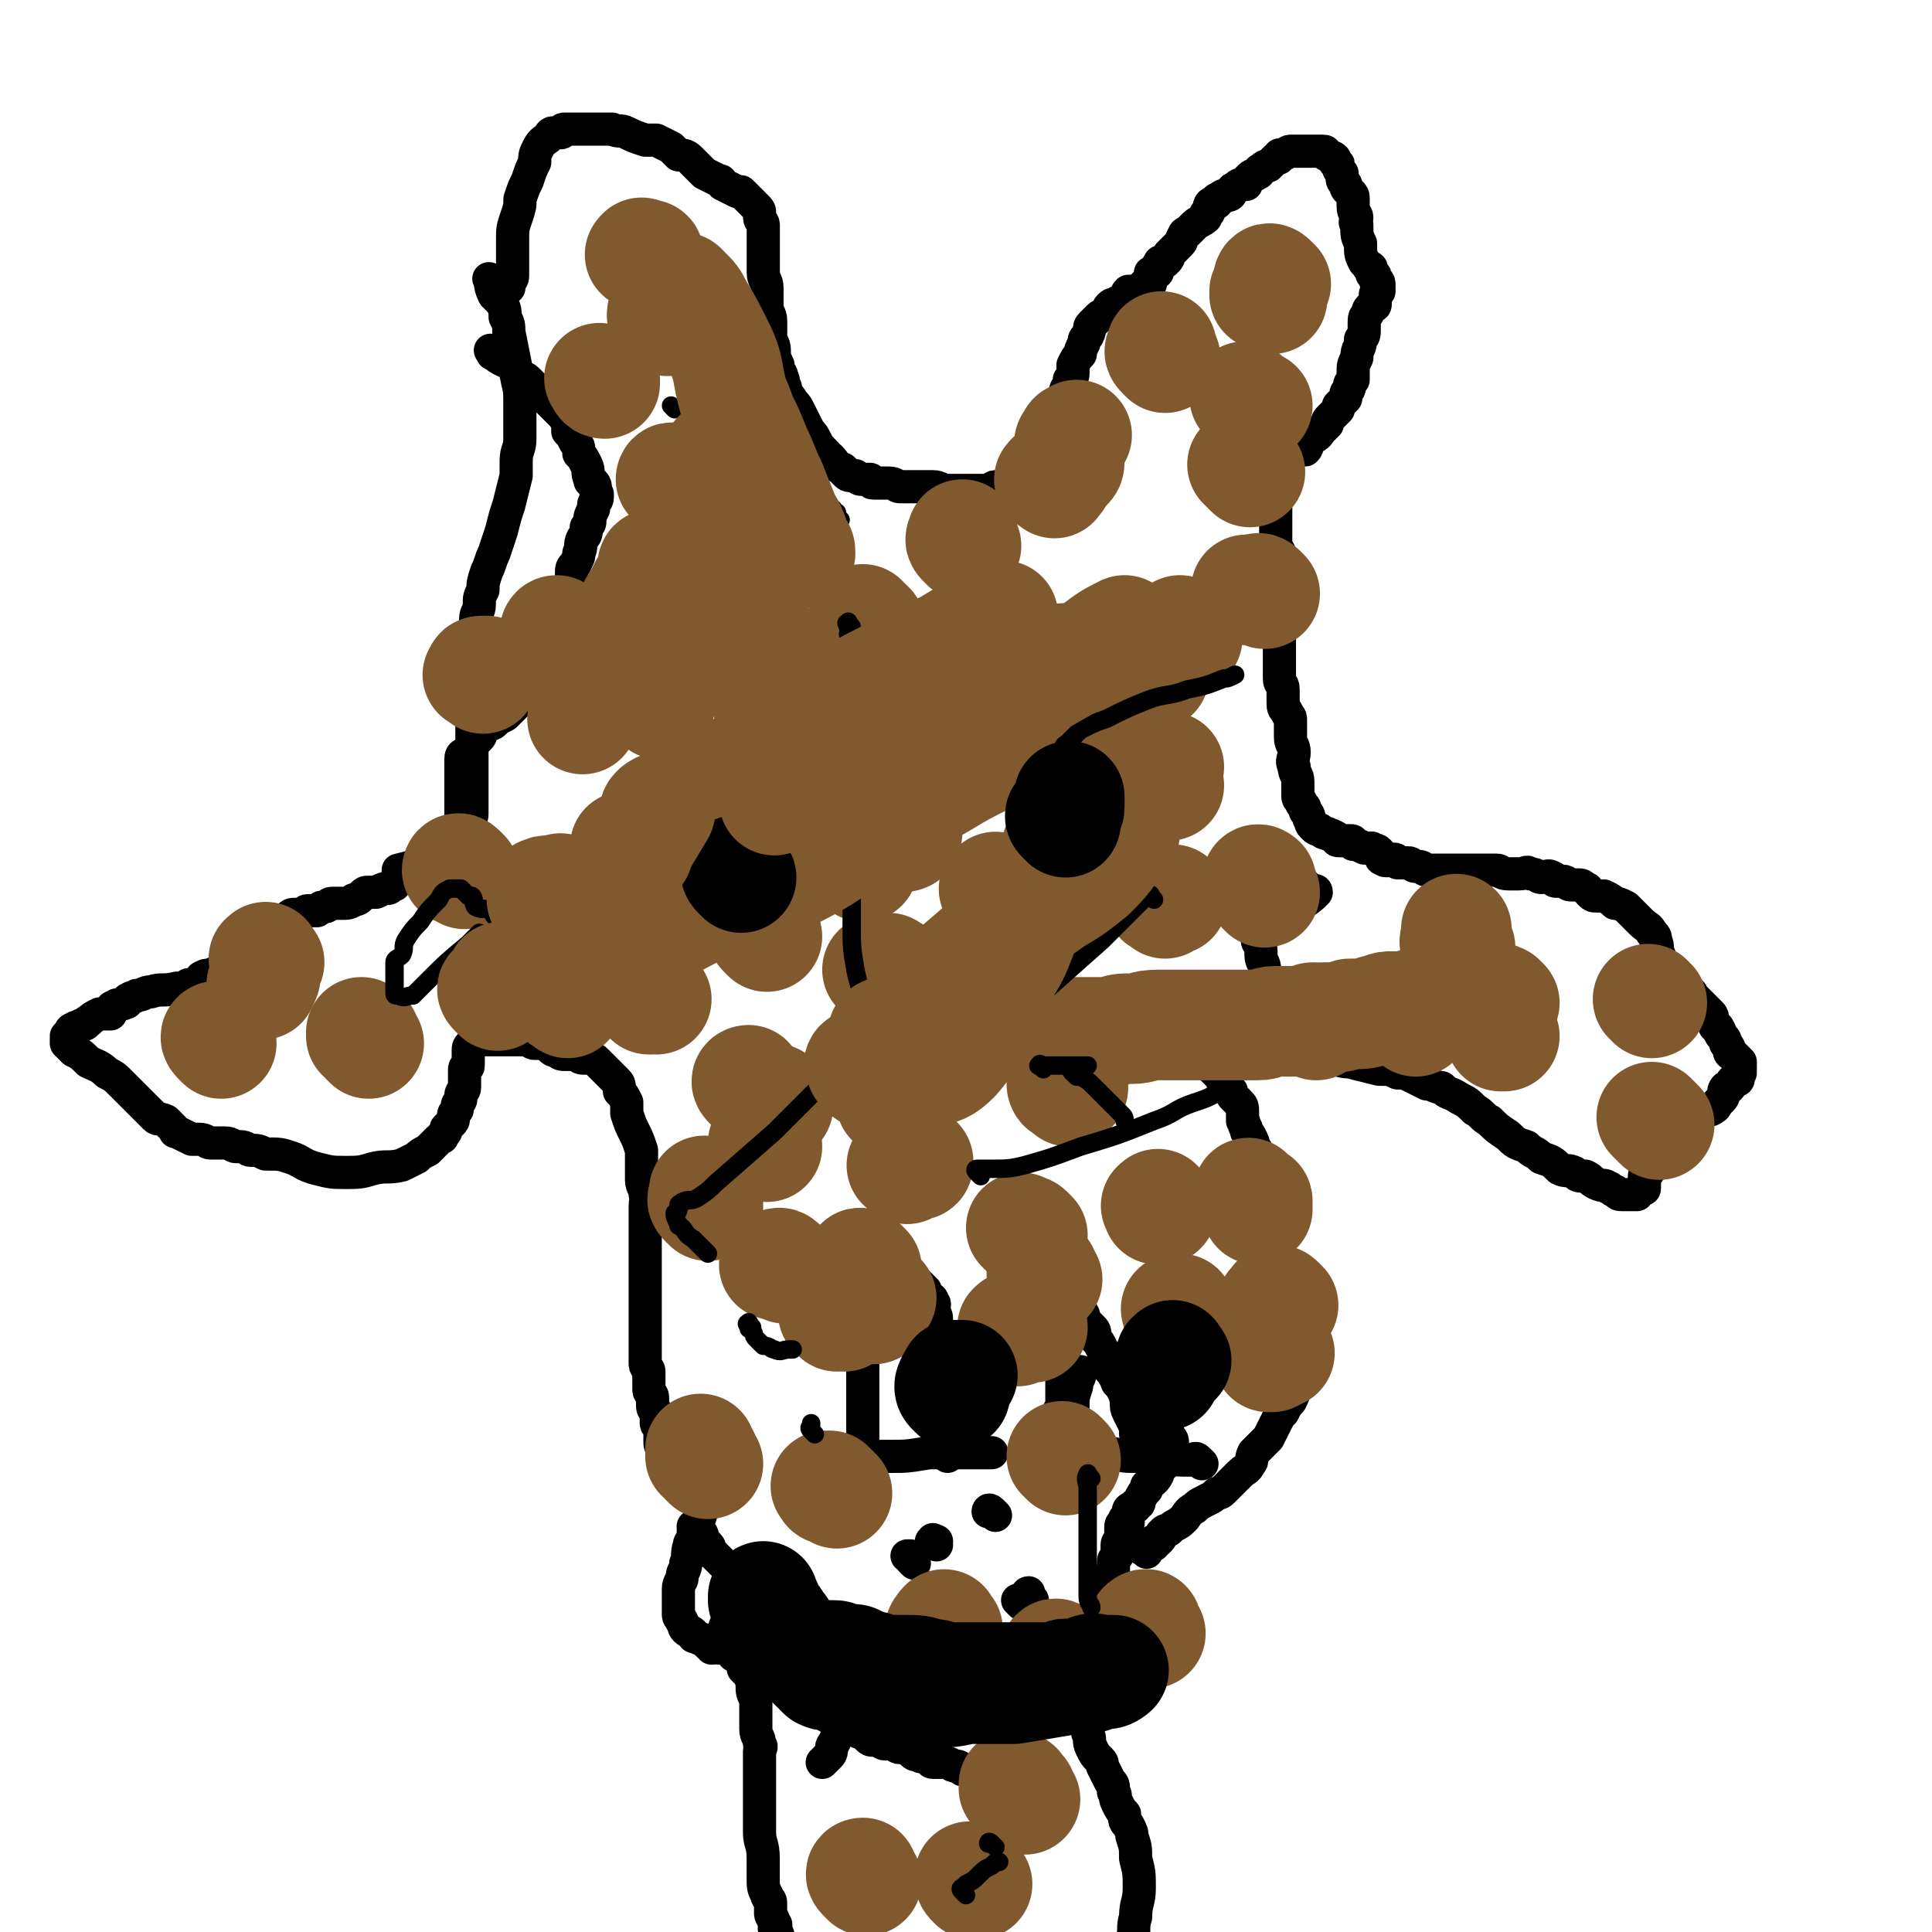
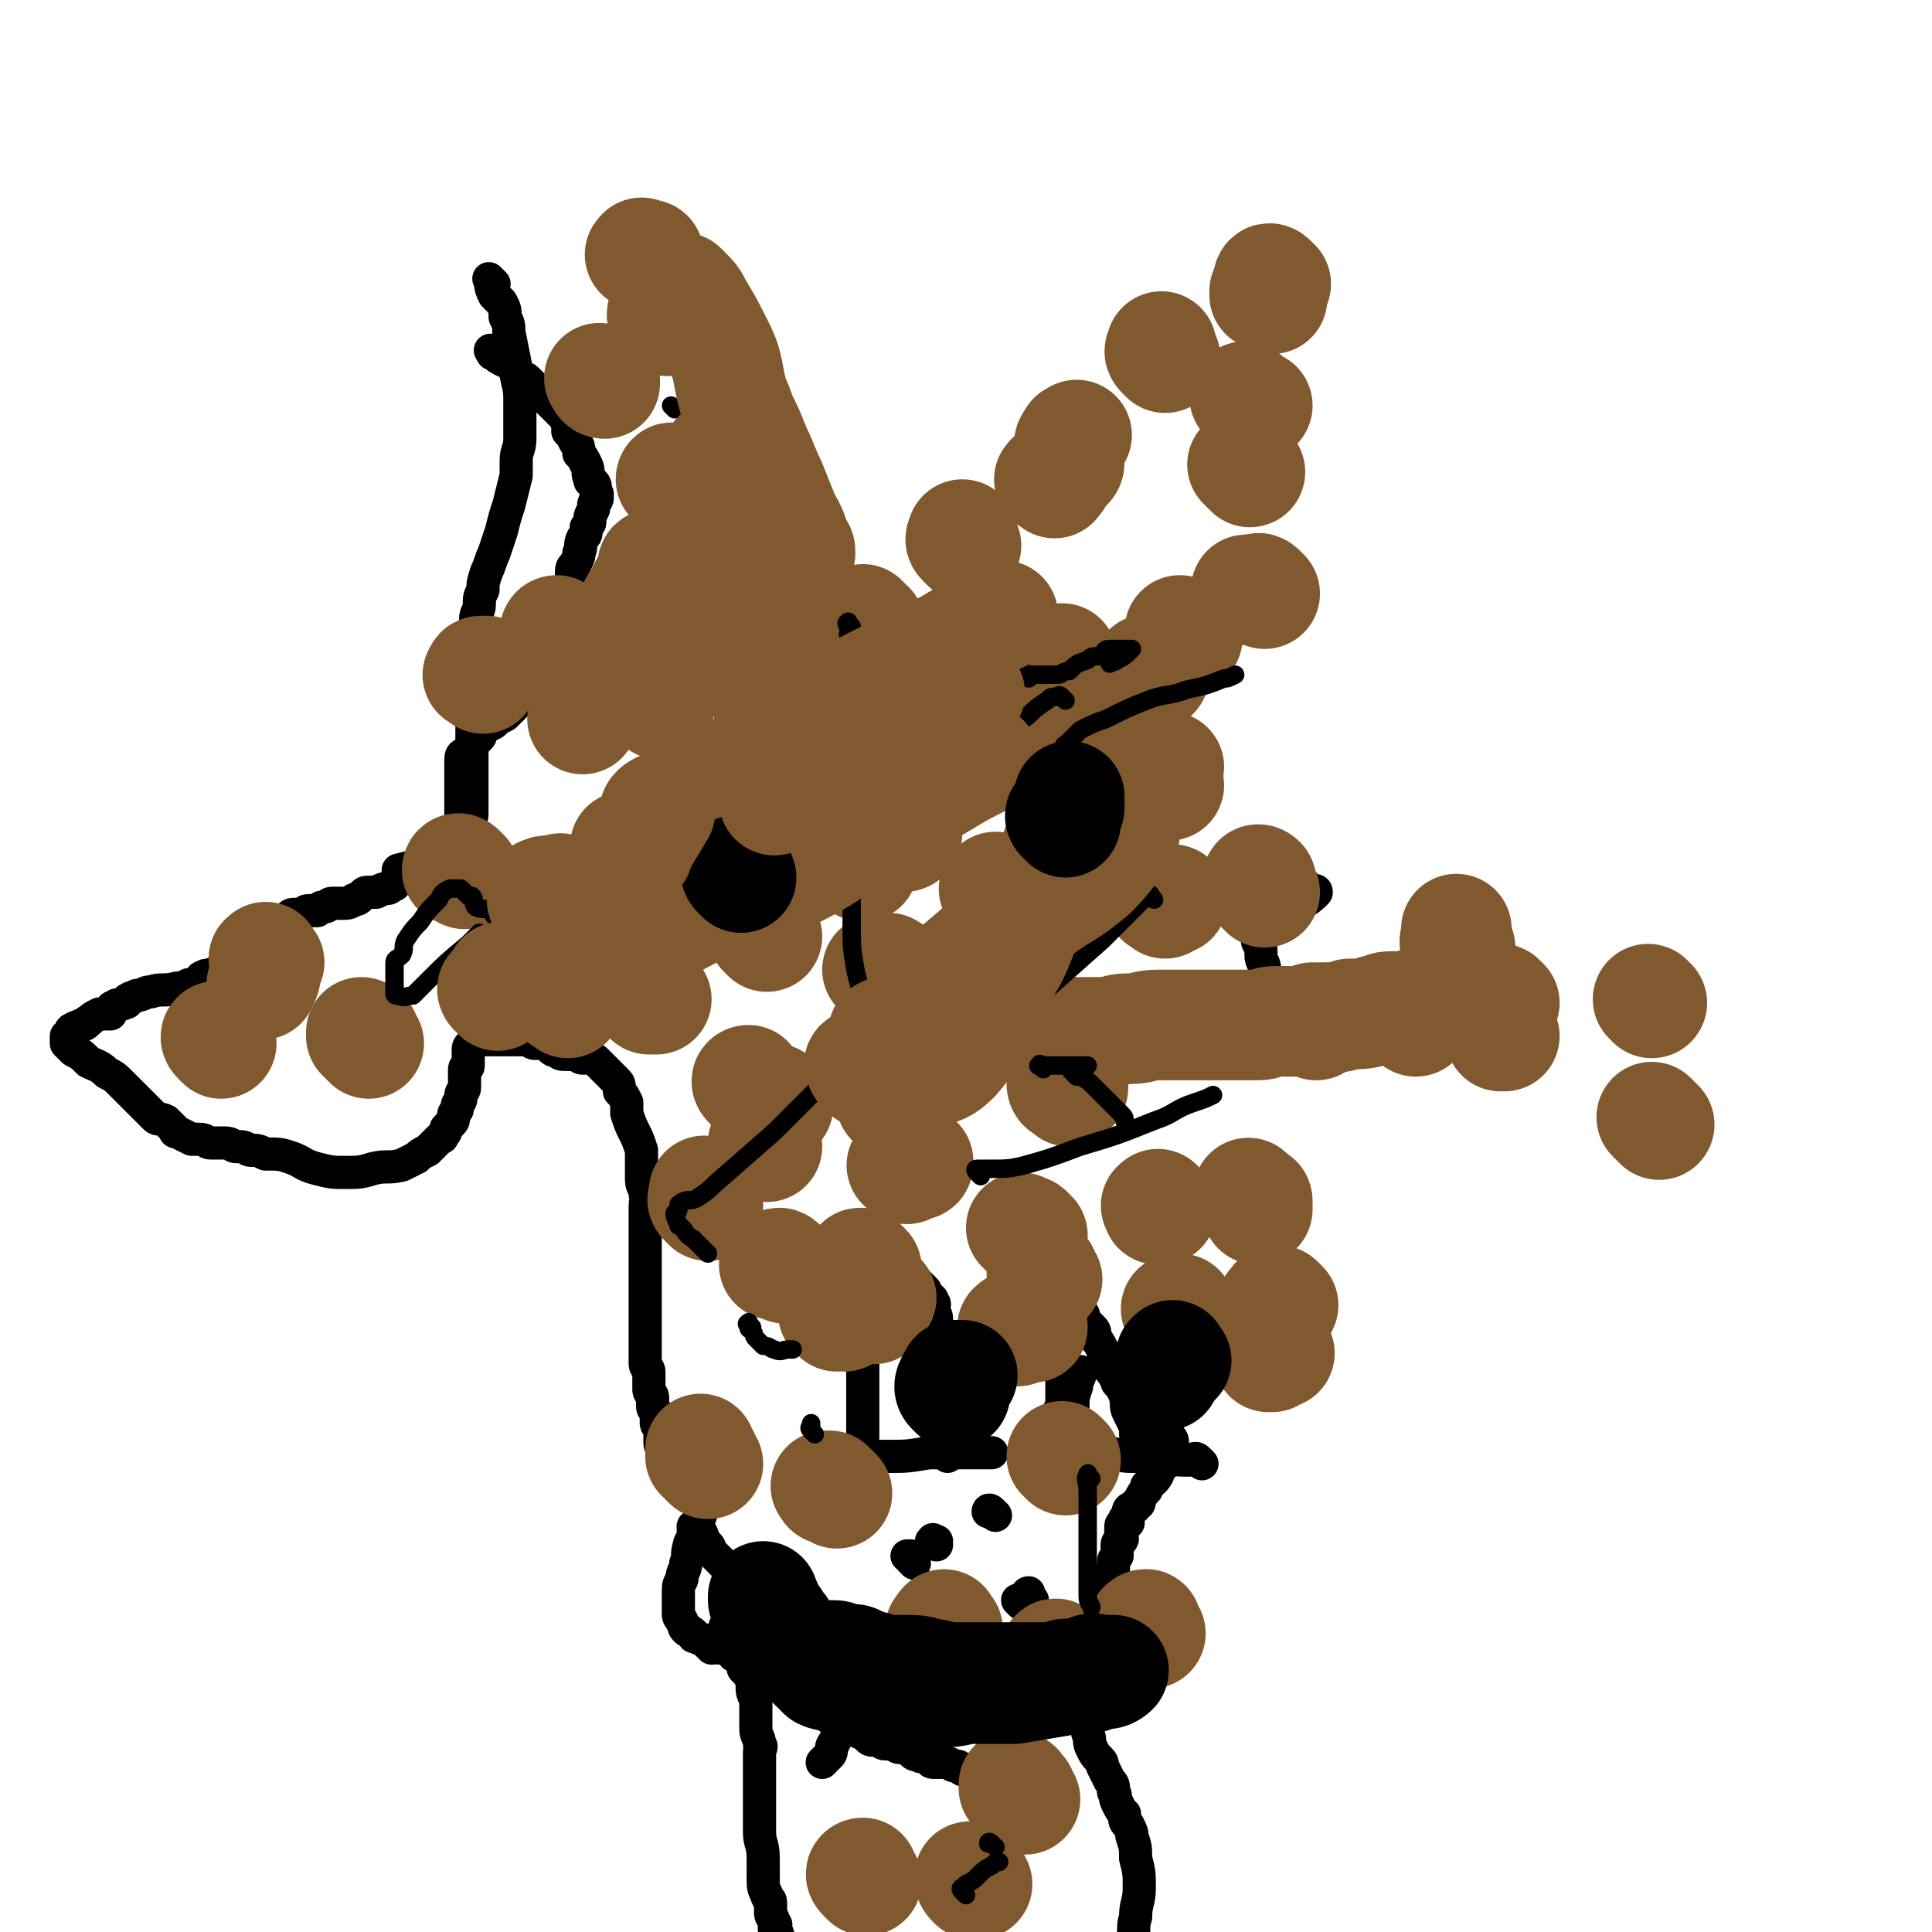
<svg xmlns="http://www.w3.org/2000/svg" viewBox="0 0 524 524" version="1.1">
  <g fill="none" stroke="#000000" stroke-width="9" stroke-linecap="round" stroke-linejoin="round">
    <path d="M127,235c-1,-1 -1,-2 -1,-1 -1,0 0,1 0,1 0,0 0,0 -1,0 -1,0 -1,0 -2,0 -1,0 -1,1 -2,1 -1,0 -1,0 -2,0 -2,0 -2,0 -4,1 -1,0 -1,1 -2,1 -1,0 -1,0 -2,0 -2,0 -2,0 -3,1 -1,0 -1,0 -1,1 -1,0 -1,1 -2,1 -1,0 -1,0 -3,1 -1,0 -1,0 -2,0 -1,0 -1,0 -2,1 -1,1 -1,1 -2,1 -1,1 -2,1 -3,1 -1,0 -1,0 -3,0 -1,0 -1,1 -2,1 -1,0 -1,0 -2,1 -1,0 -1,0 -2,0 -1,0 -1,0 -2,1 -1,0 -1,0 -2,0 -1,0 -1,0 -2,1 -1,1 -1,1 -1,1 -1,1 -1,0 -2,1 -1,1 0,1 -1,2 -1,1 -1,0 -2,1 -1,1 0,1 -1,2 -1,1 -1,0 -2,1 -2,1 -1,1 -3,2 -1,1 -1,1 -2,2 -1,0 -1,0 -2,0 -1,1 -1,1 -2,2 -1,0 -1,1 -2,1 -1,1 -2,0 -3,1 -1,0 0,1 -1,1 -1,1 -1,1 -2,1 -1,0 -1,0 -2,1 -1,0 -1,0 -2,0 -4,1 -4,0 -7,1 -2,0 -2,1 -4,1 -1,1 -1,0 -2,1 -1,0 0,1 -1,1 -2,1 -2,0 -3,1 -1,0 -1,1 -1,2 -2,0 -2,0 -3,0 -2,1 -2,1 -3,2 -1,0 0,1 -2,1 -1,1 -1,0 -2,1 -1,0 -1,1 -1,1 -1,1 -1,1 -1,1 0,1 0,1 0,2 0,0 0,0 0,0 1,1 1,1 2,2 2,1 2,1 4,3 2,1 3,1 5,3 2,1 2,1 4,3 1,1 1,1 3,3 1,1 1,1 2,2 1,1 1,1 2,2 1,1 1,1 2,2 1,1 1,0 3,1 1,1 1,1 2,2 1,1 0,1 1,1 2,1 2,1 4,2 1,0 1,0 2,0 2,0 2,1 3,1 1,0 2,0 3,0 1,0 1,0 1,0 2,0 2,1 3,1 1,0 1,0 1,0 2,0 2,1 3,1 2,0 2,0 4,1 4,0 4,0 7,1 3,1 3,2 7,3 4,1 4,1 8,1 3,0 4,0 7,-1 4,-1 4,0 8,-1 2,-1 2,-1 4,-2 1,-1 1,-1 3,-2 0,0 0,0 1,-1 1,-1 1,-1 2,-2 1,-1 1,0 1,-1 1,-1 1,-1 1,-2 1,-1 1,-1 1,-1 1,-1 1,-1 1,-2 0,-1 0,-1 1,-2 0,0 0,0 0,-1 0,-1 1,-1 1,-2 0,0 0,-1 0,-1 0,-1 1,-1 1,-2 0,-1 0,-1 0,-1 0,-1 0,-1 0,-2 0,-1 0,-1 0,-2 0,-1 1,0 1,-1 0,-1 0,-1 0,-2 0,-1 0,-1 0,-1 0,-1 0,-1 0,-1 0,-1 0,-1 1,-2 1,-1 1,-1 2,-1 1,0 1,0 2,0 1,0 1,0 2,0 2,0 2,0 3,0 1,0 1,0 2,0 1,0 1,0 3,0 0,0 0,0 1,0 1,0 1,1 2,1 1,0 1,0 2,0 1,0 1,0 2,1 1,1 1,1 2,1 1,1 1,1 3,1 0,0 0,0 1,0 2,0 2,1 3,1 1,0 1,0 1,0 2,0 2,0 3,1 1,1 1,1 2,2 0,0 0,0 1,1 1,1 1,1 2,2 1,1 1,1 1,3 1,1 1,1 2,3 0,1 0,1 0,3 1,3 1,3 2,5 1,2 1,2 2,5 0,1 0,1 0,3 0,3 0,3 0,5 0,2 1,2 1,4 1,1 0,1 0,3 0,1 0,1 0,3 0,0 0,0 0,1 0,1 0,1 0,3 0,0 0,0 0,1 0,1 0,1 0,2 0,1 0,1 0,1 0,1 0,1 0,2 0,1 0,1 0,2 0,1 0,1 0,2 0,1 0,1 0,2 0,1 0,1 0,3 0,1 0,1 0,2 0,1 0,1 0,1 0,2 0,2 0,3 0,1 0,1 0,2 0,1 0,1 0,2 0,1 0,1 0,2 0,1 0,1 0,2 0,1 0,1 0,3 0,1 0,1 0,1 0,2 0,2 0,3 0,1 1,1 1,2 0,1 0,1 0,2 0,1 0,1 0,2 0,1 0,1 0,1 0,1 1,1 1,2 0,1 0,1 0,1 0,1 0,1 0,1 0,1 0,1 1,2 0,0 0,0 0,1 0,1 0,1 0,2 0,1 1,0 1,1 0,1 0,1 0,1 0,1 0,1 0,1 0,1 0,1 0,2 0,1 0,1 1,2 1,1 1,0 2,1 1,1 1,1 3,3 0,0 0,1 1,1 1,1 1,0 2,1 1,0 1,1 1,1 1,1 1,1 1,2 1,1 1,1 1,1 0,1 1,1 1,1 0,1 0,1 0,1 0,1 0,1 0,2 0,1 -1,1 -1,2 -1,1 -1,1 -1,2 -1,3 -1,3 -2,5 0,2 -1,2 -1,3 -1,3 0,3 -1,5 0,2 -1,2 -1,4 0,1 -1,1 -1,3 0,1 0,1 0,2 0,1 0,1 0,2 0,1 0,1 0,2 0,0 0,1 0,1 0,1 1,1 1,2 1,1 0,1 1,2 1,1 1,0 2,1 0,1 0,1 1,1 1,1 1,0 2,1 0,0 0,0 1,1 0,0 0,0 1,0 1,0 1,1 2,1 1,0 1,0 2,0 1,0 1,1 2,2 0,0 1,0 1,0 1,1 1,1 2,2 0,0 0,0 1,1 1,0 1,0 3,1 1,1 1,1 2,1 2,1 2,1 3,1 1,0 1,0 3,1 1,1 1,0 2,1 2,1 2,1 3,2 1,1 1,0 3,1 1,1 1,1 2,2 1,1 1,1 1,1 1,1 1,1 2,2 1,1 1,1 2,2 0,0 1,0 1,0 1,0 0,1 1,1 0,1 0,1 1,1 1,1 1,1 2,1 1,1 1,1 1,1 1,1 1,1 2,1 1,0 1,0 2,0 0,0 0,1 1,1 1,0 1,0 2,0 1,0 1,1 2,1 1,0 1,0 2,0 1,0 1,0 1,1 1,1 1,1 2,1 1,1 1,0 3,1 1,0 0,1 1,1 1,0 1,0 2,0 1,0 1,0 1,0 2,0 2,1 3,1 1,0 1,0 2,1 0,0 0,0 1,0 1,0 1,0 2,0 0,0 0,0 1,0 1,0 1,0 2,0 0,0 0,-1 0,-1 1,0 1,0 2,0 0,0 0,0 0,0 0,0 0,0 0,-1 0,0 0,-1 0,-1 0,-1 1,-1 1,-2 1,-1 0,-1 1,-2 1,-2 1,-2 2,-3 1,-2 1,-2 2,-4 2,-1 2,-1 4,-3 1,-1 1,-1 2,-3 1,-1 1,-1 2,-2 1,-1 1,-1 2,-2 0,0 0,-1 0,-1 1,-1 1,-1 2,-2 0,0 0,0 1,0 0,-1 0,-1 0,-1 1,0 1,0 1,-1 1,0 1,0 1,-1 1,0 0,-1 1,-1 0,0 1,0 1,0 0,0 0,-1 0,-1 0,-1 1,-1 1,-1 1,-1 1,-1 1,-2 1,-1 1,-1 1,-2 1,-2 1,-2 3,-5 0,0 0,0 0,-1 0,-1 0,-1 0,-2 0,-1 1,-1 1,-2 1,-2 0,-2 1,-3 0,-1 1,-1 1,-2 0,-1 0,-1 1,-2 0,-1 0,-1 0,-2 0,-1 0,-1 1,-2 0,0 0,-1 0,-1 0,-1 0,-1 0,-2 0,-1 1,-1 1,-1 1,-1 0,-1 0,-1 0,-1 0,-1 0,-2 0,0 0,-1 0,-1 0,-1 1,-1 2,-1 0,-1 -1,-1 -1,-1 1,0 1,0 1,-1 0,-1 0,-1 0,-1 0,-1 1,-1 1,-1 1,0 1,0 1,-1 1,0 1,0 1,-1 1,-2 1,-2 2,-3 0,-1 0,-1 0,-1 1,-1 2,-1 3,-3 0,0 0,-1 0,-1 1,-1 1,-1 2,-2 0,0 0,-1 0,-1 1,-1 1,-1 2,-1 0,-1 -1,-1 -1,-1 0,0 0,-1 0,-1 0,0 1,0 1,-1 0,0 0,0 0,0 0,-1 0,-1 0,-1 0,-1 -1,-1 -1,-1 0,-1 0,-1 0,-1 0,0 0,0 -1,0 " />
-     <path d="M311,421c-1,-1 -2,-1 -1,-1 0,-1 1,0 1,0 0,0 0,-1 0,-1 0,0 1,0 2,0 0,0 -1,-1 0,-1 0,0 1,0 1,0 1,-1 1,-1 1,-2 1,-1 1,-1 2,-1 2,-2 2,-1 4,-3 1,-1 1,-2 3,-3 1,-1 1,-1 3,-2 2,-1 2,-1 3,-2 1,0 1,0 2,-1 2,-2 2,-2 3,-3 1,-1 1,-1 1,-1 2,-2 2,-1 3,-3 1,-1 0,-1 1,-3 2,-2 2,-2 4,-4 1,-2 1,-2 2,-4 1,-2 1,-2 2,-3 1,-2 1,-2 2,-3 1,-2 1,-2 1,-4 1,-1 0,-1 1,-2 1,-1 1,-1 1,-3 1,-1 0,-2 0,-3 0,-1 1,-1 1,-2 0,-2 -1,-2 -1,-3 0,-2 0,-2 0,-4 0,-1 0,-1 0,-3 -1,-1 -1,-1 -2,-3 -1,-1 0,-1 -1,-2 0,-2 -1,-2 -1,-3 -1,-2 0,-2 -1,-4 0,-2 -1,-2 -1,-5 -1,-2 0,-2 -1,-4 0,-1 -1,-1 -1,-3 -1,-1 -1,-1 -1,-3 0,-2 0,-2 -1,-3 0,-2 0,-2 0,-3 0,-1 0,-1 -1,-2 0,-2 0,-2 0,-4 0,-1 -1,-1 -1,-2 0,-1 0,-1 0,-1 0,-2 0,-2 -1,-3 0,-1 0,-1 -1,-3 -1,-1 -1,-1 -1,-2 -1,-1 0,-1 -1,-2 0,-1 0,-1 0,-2 0,-2 0,-2 -1,-3 -1,-1 -1,-1 -1,-1 -1,-1 -1,-1 -1,-2 -1,-1 -1,-1 -2,-2 -1,-1 0,-1 -1,-2 -1,-1 -1,-1 -1,-1 -1,-1 -1,-1 -2,-2 -1,-1 -1,-2 -2,-3 -1,-1 -1,-1 -1,-1 -1,-2 0,-2 -1,-3 0,-1 -1,-1 -2,-2 0,0 0,-1 0,-1 0,-1 -1,0 -1,-1 0,0 0,-1 0,-1 0,-1 -1,-1 -1,-1 0,0 0,0 0,-1 0,0 0,0 0,0 0,0 -1,0 -1,-1 0,0 0,0 0,0 0,-1 0,-1 0,-1 0,0 1,0 1,0 1,0 1,0 1,0 1,0 1,1 2,1 2,1 2,0 4,1 1,0 1,1 2,1 1,1 1,1 2,1 1,1 1,0 2,1 1,1 1,1 2,2 1,1 1,1 2,1 1,1 1,1 3,2 1,0 1,1 2,1 3,1 3,0 6,1 2,0 2,1 5,1 3,1 3,0 6,1 4,0 4,1 7,1 4,1 4,1 8,2 3,0 3,0 5,1 2,0 2,0 4,1 2,1 2,1 4,2 2,0 2,1 4,1 2,2 2,1 5,3 2,1 2,1 4,3 2,1 2,2 4,3 2,2 2,2 5,4 2,2 2,2 5,3 2,2 2,1 4,3 3,1 3,1 5,3 2,1 2,0 4,1 1,1 1,1 3,1 2,1 1,1 3,2 2,1 2,0 3,1 1,0 1,1 2,1 1,1 1,1 2,1 1,0 1,0 1,0 1,0 1,0 2,0 0,0 0,0 1,0 0,0 0,-1 1,-1 1,-1 1,0 1,-1 0,-1 0,-1 0,-2 0,-1 0,-1 0,-1 0,-1 1,-1 1,-1 0,0 0,0 0,-1 0,0 0,0 0,0 0,-1 0,-1 1,-1 0,0 0,0 1,0 0,0 -1,0 -1,-1 0,-1 1,-1 1,-2 1,-1 1,-1 1,-2 1,-1 0,-1 1,-2 1,-1 1,0 2,-1 1,-1 1,-1 3,-2 1,-1 1,-1 1,-1 1,-1 1,-1 2,-1 1,0 1,0 2,-1 0,0 0,-1 0,-1 1,-1 1,-1 2,-1 1,0 1,0 1,0 2,-1 1,-1 2,-2 1,-1 1,-1 1,-1 1,-1 0,-2 1,-3 0,0 1,0 1,0 1,-1 0,-1 1,-2 0,0 1,0 1,0 1,0 0,-1 0,-1 0,-1 1,-1 1,-1 0,0 0,0 0,-1 0,-1 0,-1 0,-2 -1,-1 -1,-1 -2,-2 0,0 -1,0 -1,-1 0,-1 0,-1 -1,-2 0,-1 0,-1 -1,-2 -1,-1 0,-1 -1,-2 0,-1 -1,0 -1,-1 -1,-1 0,-2 -1,-3 -1,-1 -1,-1 -1,-1 -1,-1 -1,-1 -1,-1 -1,-1 -1,-1 -2,-2 0,0 0,0 0,0 -1,-1 -1,-1 -1,-1 0,0 0,-1 -1,-1 -1,-1 -1,0 -2,-1 -1,0 -1,-1 -1,-1 0,-1 0,-1 -1,-2 -1,0 -1,0 -1,-1 -1,-1 0,-1 -1,-2 -1,-1 -1,0 -1,-1 -1,-1 -1,-1 -1,-2 -1,-2 0,-2 -1,-4 0,-1 0,-1 -1,-2 -1,-2 -1,-1 -3,-3 -1,-1 -1,-1 -1,-1 -1,-1 -1,-1 -2,-2 -1,-1 -1,-1 -1,-1 -2,-1 -2,-1 -3,-1 -1,-1 -1,-1 -3,-2 -1,0 -1,0 -2,0 -1,0 -1,0 -2,-1 -1,-1 0,-1 -1,-1 -1,-1 -1,-1 -2,-1 -1,0 -1,0 -2,0 -1,0 -1,-1 -2,-1 -1,0 -1,0 -2,0 -1,0 0,-1 -1,-1 -1,-1 -2,0 -3,0 -1,0 -1,-1 -3,-1 -1,-1 -1,0 -3,0 -1,0 -2,0 -3,0 -2,0 -2,-1 -3,-1 -2,0 -2,0 -3,0 -1,0 -1,0 -2,0 -1,0 -1,0 -2,0 -1,0 -1,0 -1,0 -2,0 -2,0 -3,0 -1,0 -1,0 -2,0 0,0 0,0 -1,0 -1,0 -1,0 -2,0 -1,0 -1,0 -1,0 -1,0 -1,0 -1,0 -1,0 -1,0 -1,0 -1,0 -1,-1 -2,-1 0,0 0,0 -1,0 -1,0 -1,-1 -2,-1 -1,0 -1,0 -3,0 0,0 0,-1 -1,-1 -1,0 -2,1 -3,0 -1,0 0,-1 -1,-2 -1,-1 -1,0 -2,-1 -1,0 -1,0 -2,0 -2,-1 -2,-1 -3,-1 0,-1 0,-1 -1,-1 -1,0 -2,0 -3,0 -1,0 0,-1 -1,-1 -1,-1 -1,0 -2,-1 -1,0 -1,0 -2,-1 -1,0 -1,0 -2,-1 -1,-1 0,-1 -1,-2 0,-1 0,-1 -1,-2 0,-1 0,-1 -1,-2 0,-1 -1,-1 -1,-2 0,-2 0,-2 0,-4 0,-2 -1,-2 -1,-4 -1,-2 0,-2 0,-4 0,-2 -1,-2 -1,-4 0,-3 0,-3 0,-5 0,-1 -1,-1 -1,-2 -1,-1 -1,-1 -1,-3 0,-1 0,-1 0,-3 0,-2 -1,-1 -1,-3 0,-2 0,-2 0,-3 0,-1 0,-1 0,-2 0,-2 0,-2 0,-4 0,-1 0,-1 0,-2 0,-1 0,-1 0,-1 0,-2 0,-2 0,-3 0,-1 0,-1 0,-2 0,0 0,0 0,-1 0,-1 0,-1 0,-2 0,-1 0,-1 0,-1 0,-1 0,-1 0,-2 0,-1 0,-1 0,-1 0,-2 0,-2 0,-3 0,-1 0,-1 0,-2 0,-1 0,-1 0,-2 0,-2 0,-2 0,-3 0,-1 -1,-1 -1,-2 0,-1 0,-1 0,-3 0,-1 0,-1 0,-2 0,-1 0,-1 0,-2 0,-1 0,-1 0,-2 0,-1 0,-1 0,-2 0,-1 -1,-1 -1,-2 0,0 0,0 0,0 0,-1 0,-1 0,-2 0,0 0,0 0,0 0,-1 0,-1 0,-1 0,-1 -1,0 -1,-1 0,0 1,0 1,-1 0,0 0,-1 0,-1 1,-1 1,-1 1,-2 1,-1 1,0 2,-1 1,-1 1,-1 2,-2 0,0 0,-1 1,-1 1,-1 2,-1 3,-1 1,-1 0,-1 1,-2 1,-2 2,-1 3,-3 1,-1 1,-1 2,-2 0,-1 0,-1 1,-2 1,-1 1,-1 2,-2 0,0 0,-1 0,-1 1,-1 1,-1 2,-2 0,0 0,-1 0,-1 0,-1 1,-1 1,-2 0,-1 0,-1 1,-2 0,-1 0,-1 0,-2 0,-2 0,-2 1,-4 0,-3 1,-2 1,-5 1,-1 1,-1 1,-3 0,-1 0,-1 0,-1 0,-2 0,-2 1,-3 0,-1 0,-1 1,-2 1,0 1,0 1,-1 0,-1 0,-1 0,-2 0,0 0,0 0,0 0,-1 1,-1 1,-1 0,0 0,0 0,-1 0,-1 0,-1 0,-1 0,-1 -1,-1 -1,-1 0,0 0,-1 0,-1 0,-1 -1,0 -1,-1 0,0 0,-1 0,-1 0,-1 -1,0 -1,-1 0,0 0,0 -1,-1 0,0 0,0 0,0 -1,-2 -1,-2 -1,-5 -1,-2 -1,-2 -1,-5 -1,-1 0,-1 0,-2 0,-1 -1,-1 -1,-3 0,-1 0,-1 0,-2 0,-1 0,-1 -1,-2 -1,-1 -1,-1 -1,-2 -1,-1 -1,-1 -1,-2 0,-1 0,-1 0,-1 -1,-1 -1,-1 -1,-2 0,-1 0,0 -1,-1 0,-1 0,-1 0,-1 -1,-1 -1,0 -2,-1 -1,0 0,-1 -1,-1 -1,0 -1,0 -2,0 -1,0 -1,0 -2,0 -1,0 -1,0 -2,0 -1,0 -2,0 -3,0 -1,0 -1,1 -3,1 0,1 0,1 -1,1 -1,1 -1,1 -2,2 -1,0 -1,0 -2,1 -1,0 0,1 -1,1 -1,1 -1,0 -2,1 -1,1 -1,1 -1,2 -1,0 -1,0 -1,0 -1,0 -1,0 -2,1 -1,0 -1,1 -1,1 0,0 0,1 -1,1 -1,0 -1,0 -1,0 -1,0 -1,1 -1,1 0,0 0,0 0,0 -1,0 -1,0 -1,0 0,0 0,1 0,1 0,0 -1,0 -1,0 0,0 -1,0 -1,1 0,1 0,1 0,1 0,1 -1,1 -1,1 0,0 0,0 0,1 -1,1 -2,1 -3,2 -1,1 -1,1 -2,2 0,0 -1,0 -1,1 -1,1 0,1 -1,2 -1,1 -1,1 -1,1 -1,1 -1,1 -2,2 0,1 0,1 -1,2 0,0 0,0 -1,0 -1,0 0,0 -1,1 0,1 0,1 0,1 0,1 0,1 -1,1 0,0 -1,0 -1,0 0,1 0,1 0,2 0,0 0,0 0,1 0,0 0,0 0,0 -1,0 -1,0 -1,0 -1,0 -1,1 -1,1 -1,1 -1,1 -2,1 -1,0 -1,0 -2,0 -1,1 0,1 -1,2 -1,1 -1,1 -2,1 -1,1 -1,0 -2,1 -1,1 0,1 -1,2 -1,1 -1,0 -2,1 -1,1 -1,1 -2,2 -1,1 0,1 -1,3 -1,1 -1,1 -1,2 -1,2 -1,2 -1,3 -1,1 -1,1 -2,3 0,1 0,1 0,2 0,1 0,1 -1,2 0,0 0,1 0,1 0,1 -1,1 -1,2 0,1 0,1 0,1 0,1 0,1 0,2 0,1 0,1 -1,2 0,0 0,0 0,1 0,1 0,1 -1,2 0,0 0,0 0,1 0,2 0,2 -1,3 0,1 -1,1 -1,1 0,1 0,1 0,2 0,1 -1,1 -1,2 0,0 0,0 0,1 -1,1 -1,1 -2,2 -1,0 0,1 -1,1 -1,1 -1,1 -2,2 0,0 0,0 0,0 0,0 0,1 -1,1 0,0 0,0 0,0 -1,0 -1,1 -2,1 0,0 0,0 -1,0 0,0 0,0 -1,0 -1,0 -1,1 -2,1 -1,0 -1,0 -2,0 -1,0 -1,1 -3,1 -1,0 -1,0 -3,0 -1,0 -1,0 -3,0 -2,0 -2,0 -4,0 -2,0 -2,-1 -4,-1 -2,0 -2,0 -3,0 -2,0 -2,0 -3,0 -2,0 -2,0 -3,0 -1,0 -1,-1 -3,-1 0,0 0,0 -1,0 -1,0 -1,0 -1,0 -1,0 -1,0 -2,0 -1,0 0,0 -1,-1 -1,0 -1,0 -1,0 -1,0 -1,0 -1,0 -1,0 -1,0 -2,-1 -1,0 -1,0 -1,0 -1,0 -1,0 -2,-1 0,-1 -1,-1 -1,-1 -2,-1 -1,-1 -3,-3 -1,-1 -1,0 -1,-1 -2,-2 -2,-2 -3,-4 -1,-2 -1,-1 -2,-3 -1,-2 -1,-2 -2,-4 -1,-2 -1,-2 -2,-3 -1,-2 -2,-2 -2,-4 -1,-1 0,-1 -1,-3 0,-1 -1,-1 -1,-3 -1,-2 -1,-2 -1,-4 0,-2 -1,-2 -1,-4 0,-2 0,-2 0,-4 0,-2 -1,-2 -1,-4 0,-3 0,-3 0,-5 0,-2 -1,-2 -1,-4 0,-1 0,-1 0,-3 0,-1 0,-1 0,-2 0,-1 0,-1 0,-3 0,-1 0,-1 0,-2 0,-1 0,-1 0,-2 0,-1 0,-1 0,-1 0,-1 -1,-1 -1,-2 0,-1 0,-1 0,-1 0,-1 0,-1 -1,-2 -1,-1 -1,-1 -2,-2 -1,-1 -1,-1 -2,-2 0,0 -1,0 -1,0 -2,-1 -2,-1 -4,-2 -1,-1 0,-1 -1,-1 -2,-1 -2,-1 -4,-2 -1,-1 -1,-1 -2,-2 -1,-1 -1,-1 -2,-2 -1,-1 -2,-1 -3,-1 -1,-1 -1,-1 -2,-2 -2,-1 -2,-1 -4,-2 -1,0 -1,0 -3,0 -3,-1 -3,-1 -5,-2 -2,-1 -2,0 -4,-1 -1,0 -1,0 -2,0 -2,0 -2,0 -3,0 -1,0 -1,0 -3,0 -1,0 -1,0 -2,0 -1,0 -2,0 -3,0 -1,0 0,1 -1,1 -1,0 -1,0 -2,0 -1,0 -1,1 -1,1 -1,1 -2,1 -3,3 -1,2 -1,2 -1,4 -1,2 -1,2 -2,5 -1,2 -1,2 -2,5 0,2 0,2 -1,5 -1,3 -1,3 -1,6 0,2 0,2 0,5 0,1 0,1 0,2 0,1 0,1 0,1 0,1 0,1 0,2 0,1 -1,1 -1,2 0,0 0,0 0,1 0,0 0,0 0,0 " />
    <path d="M203,454c-1,-1 -2,-2 -1,-1 0,0 0,0 1,1 1,2 1,2 1,3 0,2 0,2 1,4 0,2 0,2 0,5 0,1 0,1 0,3 0,2 1,2 1,4 1,1 0,1 0,2 0,1 0,1 0,1 0,2 0,2 0,3 0,1 0,1 0,2 0,1 0,1 0,2 0,2 0,2 0,4 0,2 0,2 0,4 0,3 0,3 0,6 0,3 1,3 1,7 0,3 0,3 0,5 0,3 0,3 1,5 0,1 1,1 1,2 0,1 0,2 0,3 0,1 1,1 1,3 1,0 0,0 0,1 0,1 1,1 1,2 0,1 0,1 0,2 0,1 0,1 0,2 0,0 0,0 0,0 " />
    <path d="M294,458c-1,-1 -1,-2 -1,-1 -1,0 -1,0 -1,1 0,1 1,1 1,2 0,1 0,1 0,3 0,1 1,1 1,3 1,2 1,2 1,4 1,2 0,2 1,4 1,2 1,2 2,3 1,1 1,1 1,2 1,2 1,2 2,4 1,1 1,1 1,3 1,1 0,1 1,3 1,2 1,2 2,3 0,2 0,2 1,3 1,2 1,2 1,3 1,3 1,3 1,6 1,4 1,4 1,8 0,4 -1,4 -1,8 -1,3 0,3 -1,6 -1,3 -1,3 -2,6 0,3 -1,3 -1,6 -1,2 -1,2 -1,3 0,3 0,3 0,6 0,3 0,3 -1,5 " />
    <path d="M234,453c-1,-1 -1,-1 -1,-1 -1,-1 0,-1 0,-1 0,0 0,0 0,-1 0,0 0,-1 0,-1 0,0 -1,0 -1,0 -1,0 0,-1 -1,-1 -1,-1 -1,0 -2,-1 -1,0 -1,-1 -2,-1 -1,0 -1,0 -3,0 -1,0 -1,0 -2,-1 -1,0 -1,-1 -2,-1 -1,0 -1,0 -2,0 -1,0 0,-1 -1,-1 -1,-1 -2,-1 -3,-2 -1,-1 -1,-1 -2,-2 -1,-1 -1,-1 -1,-1 -1,-1 -1,-1 -2,-1 -1,-1 -1,-1 -2,-2 -1,0 -1,0 -2,-1 -1,-1 -1,-1 -2,-2 -1,-2 -1,-1 -3,-2 0,-1 0,-1 -1,-2 -1,-1 -1,-1 -1,-1 -1,-2 -1,-2 -2,-3 -1,-1 -1,-1 -2,-2 0,0 0,0 -1,-1 -1,-1 0,-1 -1,-2 -1,-1 -1,0 -1,-1 -1,-1 0,-2 -1,-2 0,-1 -1,-1 -1,-1 -1,0 -1,0 -1,-1 " />
    <path d="M233,462c-1,-1 -1,-1 -1,-1 -1,-1 0,-1 0,-1 0,0 0,0 0,-1 0,0 0,-1 0,-1 0,-1 1,0 1,-1 0,-1 0,-1 0,-1 0,-1 0,-1 0,-1 1,-1 1,0 3,-1 1,-1 1,-1 3,-1 3,-1 3,-1 6,-1 5,-1 5,0 9,-1 5,-1 5,-1 10,-1 4,-1 4,-1 8,-1 2,0 2,0 4,0 1,0 1,0 3,0 1,0 1,-1 2,-1 2,-1 2,-1 3,-1 " />
    <path d="M233,452c-1,-1 -1,-1 -1,-1 -1,-1 0,-2 0,-1 0,0 0,0 0,1 0,2 0,2 0,3 0,3 1,3 0,6 -1,3 -1,3 -3,6 -1,4 -1,3 -3,7 -1,1 0,2 -1,3 -1,1 -1,1 -2,2 " />
    <path d="M203,435c-1,-1 -1,-2 -1,-1 -1,0 0,0 0,1 0,1 0,1 -1,1 -1,1 -1,1 -2,2 -2,2 -2,2 -3,5 -2,2 -2,2 -3,4 " />
    <path d="M218,450c-1,-1 -1,-1 -1,-1 -1,-1 -1,0 -1,0 " />
    <path d="M257,395c-1,-1 -1,-1 -1,-1 -1,-1 0,-1 0,-2 0,-2 0,-2 0,-3 0,-4 0,-4 -1,-8 0,-3 0,-3 0,-6 0,-4 0,-4 0,-8 0,-2 -1,-2 -1,-4 -1,-3 0,-3 0,-5 0,-1 0,-1 -1,-3 0,-1 1,-1 0,-2 0,-1 -1,-1 -2,-2 0,0 0,-1 0,-1 -1,-1 -1,-1 -2,-2 -1,-1 -1,-1 -3,-1 -1,-1 0,-1 -1,-1 -1,0 -1,0 -2,-1 0,0 0,0 -1,0 -1,0 -1,0 -2,0 -1,0 -1,1 -1,1 -1,1 -1,1 -1,2 -1,2 -1,2 -1,3 -1,3 -1,3 -1,5 0,3 0,3 -1,7 -1,3 -1,3 -1,6 0,3 0,3 0,6 0,3 0,3 0,5 0,2 0,2 0,3 0,1 0,1 0,3 0,0 0,0 0,1 0,1 0,1 0,2 0,0 0,0 0,1 0,0 0,0 0,1 0,0 0,0 0,1 " />
    <path d="M311,393c-1,-1 -1,-1 -1,-1 -1,-1 -1,-1 -2,-3 0,-1 0,-1 0,-2 -1,-2 -1,-2 -2,-4 -1,-2 0,-2 -1,-5 -1,-2 -1,-2 -2,-3 -1,-3 -2,-3 -3,-5 -1,-2 0,-2 -1,-4 -1,-2 -1,-2 -2,-3 0,-2 0,-2 -1,-3 -1,-1 -1,-1 -2,-2 0,-1 0,-2 -1,-2 -1,-1 -1,0 -2,-1 0,0 0,-1 0,-1 0,-1 -1,0 -1,0 -1,0 -1,0 -1,1 0,0 0,0 0,1 0,2 -1,2 -1,3 0,4 0,4 0,7 0,4 0,4 0,8 0,4 0,4 0,7 0,1 -1,1 -1,3 0,2 0,2 0,3 0,1 0,1 0,2 0,1 0,1 0,2 0,0 0,0 0,1 0,0 0,0 0,0 0,1 1,1 1,1 0,0 0,-1 0,-1 0,-1 1,-1 2,-2 0,0 0,0 0,-1 0,-1 1,-1 1,-2 0,-3 0,-3 0,-5 0,-3 0,-3 1,-6 0,-2 1,-2 1,-4 " />
    <path d="M223,397c-1,-1 -2,-1 -1,-1 0,-1 0,-1 2,-1 0,0 0,0 1,0 1,0 1,0 2,0 0,0 0,0 1,0 1,0 1,0 2,0 1,0 1,0 3,0 4,0 4,0 8,0 5,0 5,0 11,-1 5,0 5,0 11,0 3,0 3,0 6,0 " />
    <path d="M326,397c-1,-1 -1,-1 -1,-1 -1,-1 -1,0 -2,0 0,0 0,0 -1,0 -1,0 -1,0 -1,0 -4,0 -4,-1 -7,-1 -3,0 -3,0 -6,0 -3,0 -3,0 -7,-1 -2,-1 -2,-1 -3,-2 -2,0 -2,0 -4,-1 " />
    <path d="M280,434c-1,-1 -1,-1 -1,-1 -1,-1 0,-1 0,-1 " />
    <path d="M277,435c-1,-1 -1,-1 -1,-1 " />
    <path d="M256,434c-1,-1 -1,-1 -1,-1 " />
    <path d="M248,424c-1,-1 -1,-1 -1,-1 -1,-1 0,-1 0,-1 0,0 0,0 -1,0 " />
    <path d="M254,419c-1,-1 -2,-1 -1,-1 0,-1 0,0 1,0 " />
    <path d="M270,411c-1,-1 -1,-1 -1,-1 -1,-1 -1,0 -1,0 " />
    <path d="M352,286c-1,-1 -1,-1 -1,-1 -1,-1 -1,-1 -1,-1 -1,0 -1,0 -1,0 -1,-1 0,-1 -1,-2 -1,-1 -1,-1 -1,-3 -1,-1 -1,-1 -1,-2 0,-2 -1,-2 -1,-3 -1,-2 -1,-2 -1,-4 -1,-3 0,-3 -1,-5 0,-1 0,-1 0,-2 0,-2 -1,-2 -1,-4 0,-1 0,-1 0,-1 0,-2 -1,-2 -1,-3 0,-1 0,-1 0,-3 0,0 0,0 0,-1 0,-1 0,-1 0,-2 0,-1 0,-1 0,-1 0,-1 0,-1 0,-2 0,-1 0,-1 0,-1 0,-1 0,-1 0,-2 0,-1 0,-2 0,-2 0,-1 1,0 2,0 0,0 0,-1 0,-1 1,0 2,0 3,0 1,0 2,-1 3,-1 1,0 0,1 1,1 1,0 1,0 3,0 0,0 0,0 1,0 0,0 0,1 1,1 1,1 2,0 2,1 -1,1 -2,2 -4,3 -1,1 -2,1 -3,1 " />
    <path d="M134,77c-1,-1 -2,-2 -1,-1 0,1 0,2 1,4 1,1 1,1 2,2 1,2 1,2 1,4 1,2 1,2 1,4 1,5 1,5 2,10 0,4 1,4 1,8 0,3 0,3 0,6 0,3 0,3 0,5 0,3 -1,3 -1,6 0,2 0,2 0,4 -1,4 -1,4 -2,8 -1,3 -1,3 -2,7 -1,3 -1,3 -2,6 -1,2 -1,3 -2,5 -1,3 -1,3 -1,5 -1,2 -1,2 -1,4 0,2 -1,2 -1,4 0,1 0,1 0,3 0,3 -1,3 -1,7 0,3 0,3 0,7 0,5 0,5 0,10 0,4 0,4 0,8 0,3 0,3 0,6 0,2 0,2 0,4 0,1 0,1 0,2 0,1 0,1 0,2 0,0 0,0 0,1 0,1 0,1 0,2 0,1 0,1 0,1 0,1 -1,1 -1,1 0,1 0,1 0,2 0,0 0,0 0,0 0,1 0,1 -1,2 0,1 0,1 -1,2 -1,1 -1,1 -1,1 -2,1 -2,1 -3,2 -3,1 -3,1 -6,3 -3,1 -3,1 -7,2 " />
    <path d="M127,232c-1,-1 -1,-1 -1,-1 -1,-1 -1,0 -1,0 -1,0 0,0 0,-1 0,0 0,0 0,-1 0,-1 0,-1 0,-2 0,-1 0,-1 0,-1 0,-2 0,-2 0,-4 0,-2 0,-2 0,-4 0,-3 0,-3 0,-5 0,-2 0,-2 0,-4 0,-2 0,-2 0,-3 0,-2 1,-1 2,-2 1,-1 0,-1 1,-2 1,-1 1,-1 2,-2 1,-1 0,-2 1,-3 1,-1 2,0 3,-1 1,-1 1,-1 3,-2 1,-1 1,-1 2,-2 1,-1 1,-1 2,-2 1,-1 1,-1 1,-1 2,-2 2,-1 3,-3 0,-1 0,-1 0,-1 1,-2 1,-2 2,-3 1,-2 1,-2 1,-3 1,-2 0,-2 1,-5 1,-2 1,-1 2,-3 1,-3 1,-3 1,-5 1,-2 0,-2 1,-4 0,-1 1,-1 2,-3 0,-2 0,-2 0,-3 0,-2 0,-2 1,-3 1,-2 1,-2 1,-3 1,-2 0,-2 1,-4 1,-1 1,-1 1,-3 1,-1 1,-1 1,-2 0,-1 0,-1 1,-3 0,0 0,0 0,-1 0,-1 1,-1 1,-2 0,0 0,0 0,-1 -1,-1 0,-2 -1,-3 -1,-1 -1,0 -1,-1 -1,-2 0,-2 -1,-4 -1,-2 -1,-2 -2,-3 0,-2 0,-2 -1,-3 -1,-2 -1,-2 -2,-3 0,-2 0,-2 -1,-4 -1,-1 -1,-1 -3,-3 -1,-1 -1,-1 -1,-1 -2,-2 -2,-2 -3,-3 -1,-1 -1,-1 -3,-3 -1,-1 -1,0 -2,-1 -2,-1 -1,-2 -2,-3 -1,-1 -1,-1 -2,-1 -2,-1 -2,-1 -3,-2 -1,0 0,0 -1,-1 " />
  </g>
  <g fill="none" stroke="#81592F" stroke-width="30" stroke-linecap="round" stroke-linejoin="round">
    <path d="M234,235c-1,-1 -1,-1 -1,-1 -1,-1 0,-1 0,-1 0,0 0,-1 0,-1 0,-2 1,-2 1,-3 " />
    <path d="M251,183c-1,-1 -1,-2 -1,-1 -1,0 0,0 0,1 0,1 0,1 -1,1 " />
    <path d="M276,177c-1,-1 -1,-1 -1,-1 -1,-1 -1,0 -1,0 0,0 0,1 0,1 " />
    <path d="M289,180c-1,-1 -1,-2 -1,-1 -1,0 -1,0 -1,1 0,0 0,0 0,0 -1,0 0,1 0,1 " />
    <path d="M289,200c-1,-1 -1,-1 -1,-1 -1,-1 -1,0 -1,0 0,1 0,1 0,2 0,1 0,1 0,3 -1,1 -1,0 -1,1 " />
    <path d="M288,231c-1,-1 -1,-2 -1,-1 -1,0 0,0 0,1 0,1 0,1 -1,1 " />
    <path d="M234,196c-1,-1 -1,-1 -1,-1 -1,-1 0,-1 0,-1 0,0 0,0 -1,0 " />
    <path d="M220,218c-1,-1 -1,-1 -1,-1 -1,-1 -1,0 -1,0 -1,0 -1,0 -1,0 -1,0 -1,0 -2,0 " />
    <path d="M178,271c-1,-1 -1,-2 -1,-1 -1,0 0,1 0,1 0,0 -1,0 -1,0 " />
    <path d="M154,243c-1,-1 -1,-1 -1,-1 -1,-1 -1,-1 -1,-1 " />
    <path d="M126,237c-1,-1 -1,-1 -1,-1 -1,-1 -1,0 -1,0 " />
    <path d="M100,283c-1,-1 -1,-1 -1,-1 -1,-1 0,-1 0,-1 0,0 -1,0 -1,0 0,0 0,0 0,-1 " />
    <path d="M73,261c-1,-1 -1,-2 -1,-1 -1,0 0,0 0,1 0,1 0,1 0,3 0,1 0,1 -1,3 " />
    <path d="M60,283c-1,-1 -1,-1 -1,-1 -1,-1 0,-1 0,-1 " />
    <path d="M152,173c-1,-1 -1,-1 -1,-1 -1,-1 0,-1 0,-1 " />
    <path d="M164,104c-1,-1 -2,-2 -1,-1 0,0 0,1 1,1 0,0 0,0 0,-1 " />
    <path d="M181,87c-1,-1 -1,-1 -1,-1 -1,-1 0,-1 0,-1 " />
    <path d="M175,70c-1,-1 -2,-1 -1,-1 0,-1 0,0 1,0 1,0 1,0 1,1 0,0 0,1 0,1 " />
    <path d="M184,131c-1,-1 -1,-1 -1,-1 -1,-1 -1,0 -1,0 " />
    <path d="M181,184c-1,-1 -1,-1 -1,-1 " />
    <path d="M179,221c-1,-1 -1,-2 -1,-1 -1,0 0,1 0,2 0,0 0,0 0,1 0,0 0,0 1,0 0,0 0,0 1,0 " />
    <path d="M179,191c-1,-1 -1,-1 -1,-1 -1,-1 0,-1 0,-1 0,0 1,0 1,0 " />
    <path d="M131,184c-1,-1 -2,-1 -1,-1 0,-1 0,-1 1,-1 1,0 1,0 1,0 " />
    <path d="M182,177c-1,-1 -1,-1 -1,-1 -1,-1 -1,0 -1,0 0,0 0,0 0,-1 0,0 0,0 0,-1 " />
    <path d="M207,182c-1,-1 -1,-1 -1,-1 " />
    <path d="M236,170c-1,-1 -1,-1 -1,-1 -1,-1 -1,0 -1,0 0,0 0,0 0,-1 " />
    <path d="M262,148c-1,-1 -1,-1 -1,-1 -1,-1 0,-1 0,-1 0,0 0,0 0,-1 " />
    <path d="M286,131c-1,-1 -2,-1 -1,-1 0,-1 0,0 1,0 1,0 1,0 1,-1 1,-1 1,-1 2,-2 1,-1 1,-1 1,-2 0,-1 0,-1 0,-2 0,0 0,0 0,0 0,-1 0,-1 0,-1 0,0 0,-1 0,-1 0,-1 0,-1 1,-2 0,-1 0,0 1,-1 " />
    <path d="M316,97c-1,-1 -1,-1 -1,-1 -1,-1 0,-1 0,-1 0,0 0,0 0,-1 " />
    <path d="M345,81c-1,-1 -1,-1 -1,-1 -1,-1 -1,0 -1,0 0,0 0,0 0,-1 " />
    <path d="M346,77c-1,-1 -1,-1 -1,-1 -1,-1 -1,0 -1,0 " />
    <path d="M339,109c-1,-1 -2,-2 -1,-1 0,0 0,0 1,1 0,0 0,1 0,1 0,0 1,0 2,0 0,0 0,0 0,0 " />
    <path d="M339,128c-1,-1 -1,-1 -1,-1 -1,-1 -1,-1 -1,-1 " />
    <path d="M322,173c-1,-1 -1,-1 -1,-1 -1,-1 -1,-1 -1,-1 " />
    <path d="M313,183c-1,-1 -1,-1 -1,-1 -1,-1 -1,0 -1,0 " />
    <path d="M294,195c-1,-1 -1,-1 -1,-1 -1,-1 0,-1 0,-1 " />
    <path d="M316,245c-1,-1 -2,-1 -1,-1 0,-1 1,0 3,0 0,0 0,0 0,0 " />
    <path d="M343,242c-1,-1 -1,-1 -1,-1 -1,-1 0,-1 0,-1 0,-1 -1,-1 -1,-1 0,0 0,0 0,0 0,-1 1,0 1,0 " />
    <path d="M357,278c-1,-1 -1,-1 -1,-1 -1,-1 0,-1 0,-1 " />
    <path d="M384,277c-1,-1 -1,-1 -1,-1 -1,-1 0,-1 0,-1 0,-1 1,-1 1,-1 " />
    <path d="M448,272c-1,-1 -1,-1 -1,-1 " />
    <path d="M450,305c-1,-1 -1,-1 -1,-1 -1,-1 -1,-1 -1,-1 " />
    <path d="M403,273c-1,-1 -2,-2 -1,-1 0,0 1,1 1,2 1,1 1,1 1,2 1,1 1,1 2,2 0,0 0,1 0,1 1,1 1,1 2,2 0,0 -1,0 -1,0 " />
    <path d="M396,257c-1,-1 -1,-1 -1,-1 -1,-1 0,-1 0,-1 0,0 0,0 0,-1 0,0 0,0 0,-1 0,0 0,0 0,-1 " />
    <path d="M408,272c-1,-1 -1,-1 -1,-1 -2,-1 -2,0 -3,0 -1,0 -1,0 -1,0 -1,0 -1,0 -2,0 -1,0 -1,1 -2,1 -2,0 -2,0 -5,0 -2,0 -2,0 -4,0 -3,0 -3,0 -5,0 -2,0 -2,1 -5,1 -1,0 -1,0 -3,0 -2,0 -2,1 -4,1 -3,1 -3,1 -7,1 -3,1 -3,1 -7,1 -2,1 -2,1 -4,1 -2,0 -2,0 -4,0 -1,0 -1,0 -2,0 -1,0 -1,0 -3,0 -3,0 -2,1 -5,1 -2,0 -2,0 -5,0 -2,0 -2,0 -5,0 -2,0 -2,0 -4,0 -2,0 -2,0 -4,0 -2,0 -2,0 -5,0 -2,0 -2,0 -4,0 -4,0 -4,1 -7,1 -3,0 -3,0 -6,1 -1,0 -1,0 -2,0 -1,0 -1,0 -3,0 -1,0 -1,0 -3,0 -1,0 -1,0 -2,0 -1,0 -1,0 -3,0 -1,0 -1,0 -2,0 " />
    <path d="M288,284c-1,-1 -1,-1 -1,-1 -1,-1 0,-1 0,-1 0,0 -1,0 -1,0 " />
    <path d="M271,263c-1,-1 -1,-1 -1,-1 -1,-1 -1,0 -1,0 0,0 0,0 0,-1 " />
-     <path d="M262,276c-1,-1 -1,-1 -1,-1 -1,-1 -1,-1 -1,-1 0,-1 0,-1 0,-2 " />
    <path d="M271,242c-1,-1 -2,-1 -1,-1 0,-1 0,0 1,0 " />
-     <path d="M235,232c-1,-1 -1,-1 -1,-1 -1,-1 -1,0 -1,0 -1,0 0,-1 0,-1 0,0 0,0 -1,0 " />
    <path d="M235,290c-1,-1 -1,-1 -1,-1 -1,-1 -1,0 -1,0 " />
    <path d="M280,335c-1,-1 -1,-1 -1,-1 -1,-1 -1,0 -1,0 0,0 0,0 -1,-1 " />
    <path d="M243,300c-1,-1 -1,-1 -1,-1 -1,-1 0,-1 0,-1 " />
    <path d="M243,266c-1,-1 -1,-1 -1,-1 -1,-1 0,-1 0,-1 0,-1 0,-1 -1,-1 0,-1 0,0 -1,0 -1,0 -1,0 -2,0 " />
    <path d="M208,254c-1,-1 -1,-1 -1,-1 -1,-1 0,-1 0,-1 0,0 0,1 0,1 " />
    <path d="M211,300c-1,-1 -1,-1 -1,-1 -1,-1 0,-1 0,-1 " />
    <path d="M246,317c-1,-1 -2,-1 -1,-1 0,-1 0,0 1,0 0,0 1,0 1,0 1,0 1,0 1,0 1,0 1,0 1,-1 " />
    <path d="M290,296c-1,-1 -1,-1 -1,-1 -1,-1 0,-1 0,-1 0,0 -1,0 -1,0 0,0 0,1 1,1 1,0 1,0 2,0 0,0 0,0 0,0 " />
    <path d="M315,328c-1,-1 -1,-2 -1,-1 -1,0 0,0 0,1 " />
    <path d="M340,325c-1,-1 -2,-2 -1,-1 0,0 0,0 1,1 1,1 1,0 1,1 0,0 0,1 0,1 0,1 0,1 0,1 " />
    <path d="M348,354c-1,-1 -1,-1 -1,-1 -1,-1 -1,0 -1,0 0,0 0,1 0,1 0,0 -1,0 -1,0 0,0 1,0 1,0 " />
    <path d="M347,367c-1,-1 -1,-1 -1,-1 -1,-1 -1,0 -1,0 0,1 0,1 0,2 0,0 -1,-1 -1,-1 0,0 0,1 0,1 " />
    <path d="M321,357c-1,-1 -1,-1 -1,-1 -1,-1 0,-1 0,-1 0,0 0,0 -1,0 " />
    <path d="M284,347c-1,-1 -1,-1 -1,-1 -1,-1 0,-1 0,-1 " />
    <path d="M276,361c-1,-1 -2,-1 -1,-1 0,-1 1,0 2,0 0,0 0,0 1,0 1,0 1,0 1,0 1,0 1,0 1,0 " />
    <path d="M289,396c-1,-1 -1,-1 -1,-1 " />
    <path d="M312,443c-1,-1 -1,-1 -1,-1 -1,-1 0,-1 0,-1 0,-1 -1,0 -1,0 0,0 0,1 0,1 " />
    <path d="M288,450c-1,-1 -1,-1 -1,-1 -1,-1 -1,0 -1,0 " />
    <path d="M257,442c-1,-1 -1,-2 -1,-1 -1,0 0,1 0,1 0,0 0,0 -1,0 " />
    <path d="M227,405c-1,-1 -1,-1 -1,-1 -1,-1 -1,0 -1,0 -1,0 0,-1 0,-1 0,0 0,0 -1,0 " />
    <path d="M192,397c-1,-1 -1,-1 -1,-1 -1,-1 0,-1 0,-1 0,0 -1,0 -1,0 0,-1 0,-1 0,-2 " />
    <path d="M192,327c-1,-1 -1,-1 -1,-1 -1,-1 0,-1 0,-1 0,-1 0,-1 0,-1 0,-1 0,-1 0,-1 " />
    <path d="M204,295c-1,-1 -1,-1 -1,-1 -1,-1 0,-1 0,-1 " />
    <path d="M208,311c-1,-1 -1,-1 -1,-1 " />
    <path d="M213,344c-1,-1 -1,-1 -1,-1 -1,-1 -1,0 -1,0 -1,0 -1,0 -1,0 " />
    <path d="M229,357c-1,-1 -1,-1 -1,-1 -1,-1 -1,0 -1,0 -1,0 -1,0 -1,0 0,0 1,0 1,1 0,0 0,0 0,0 " />
    <path d="M235,344c-1,-1 -1,-1 -1,-1 -1,-1 -1,0 -1,0 " />
    <path d="M238,352c-1,-1 -1,-2 -1,-1 -1,0 -1,1 0,1 0,0 1,0 2,0 0,0 -1,1 -1,1 0,1 -1,1 -1,2 0,0 0,0 0,0 " />
    <path d="M278,488c-1,-1 -1,-1 -1,-1 -1,-1 0,-1 0,-1 0,0 -1,0 -1,0 0,0 0,-1 0,-1 0,-1 -1,0 -1,0 0,0 0,-1 0,-1 0,0 0,1 0,1 " />
    <path d="M265,511c-1,-1 -1,-1 -1,-1 -1,-1 0,-1 0,-1 0,0 -1,0 -1,0 0,1 0,1 1,2 0,0 0,0 0,0 " />
    <path d="M235,510c-1,-1 -1,-1 -1,-1 -1,-1 0,-1 0,-1 " />
  </g>
  <g fill="none" stroke="#000000" stroke-width="5" stroke-linecap="round" stroke-linejoin="round">
-     <path d="M228,141c-1,-1 -1,-1 -1,-1 -1,-1 0,-1 0,-1 0,0 -1,0 -1,0 0,0 0,0 0,-1 " />
    <path d="M181,83c-1,-1 -1,-1 -1,-1 " />
    <path d="M183,111c-1,-1 -1,-1 -1,-1 " />
    <path d="M209,151c-1,-1 -1,-1 -1,-1 -1,-1 0,-1 0,-1 0,0 0,0 -1,0 " />
    <path d="M231,170c-1,-1 -1,-2 -1,-1 -1,0 0,0 0,1 0,1 1,1 1,1 0,1 -1,1 -1,1 " />
    <path d="M279,184c-1,-1 -2,-1 -1,-1 0,-1 0,0 1,0 0,0 1,0 1,0 1,0 1,0 2,0 1,0 1,0 2,0 0,0 0,0 0,0 1,0 1,0 3,0 1,0 1,-1 3,-1 2,-2 2,-2 5,-3 1,-1 1,-1 3,-1 2,-1 1,-2 3,-2 1,0 1,0 2,0 1,0 1,0 2,0 1,0 1,0 2,0 0,0 -1,1 -1,1 -1,1 -1,1 -3,2 -1,1 -1,0 -2,1 " />
    <path d="M289,190c-1,-1 -1,-1 -1,-1 -1,-1 -1,0 -1,0 -1,0 -1,0 -1,0 -1,0 -1,0 -2,1 -3,2 -3,2 -5,4 -8,6 -7,7 -15,11 -11,7 -12,6 -23,11 -8,4 -9,4 -16,7 -1,0 -1,-1 -1,-1 -2,0 -2,1 -3,2 -2,0 -2,-1 -3,0 -2,1 -2,1 -3,2 -2,1 -2,1 -4,1 -3,1 -3,1 -6,2 -14,3 -14,3 -27,7 -11,4 -11,6 -22,10 -6,2 -7,2 -13,3 -4,0 -4,0 -8,0 -1,0 -1,-1 -2,-2 -2,-1 -2,0 -4,-1 -1,-1 0,-2 -1,-3 0,0 -1,0 -1,0 -1,-1 -1,-1 -2,-2 -1,0 -1,0 -2,0 0,0 0,0 -1,0 -2,1 -2,1 -3,3 -3,3 -3,3 -5,6 -2,2 -2,2 -4,5 -1,2 0,2 -1,4 -1,1 -2,1 -2,2 0,1 0,2 0,3 0,1 0,1 0,2 0,1 0,2 0,3 0,1 0,1 1,1 2,1 2,0 4,0 2,-2 2,-2 4,-4 5,-5 5,-5 11,-10 1,-1 1,-1 3,-3 " />
    <path d="M229,236c-1,-1 -2,-2 -1,-1 0,0 0,1 1,2 1,0 1,0 1,1 1,2 1,2 1,5 0,4 0,4 0,8 0,6 0,6 1,12 1,5 2,5 1,10 0,4 0,4 -2,8 -2,4 -2,5 -4,9 -2,3 -3,3 -5,5 -6,6 -6,6 -12,12 -8,7 -8,7 -16,14 -2,2 -2,2 -5,4 -2,1 -2,0 -4,1 0,1 -1,0 -1,1 0,1 0,1 0,1 0,1 -1,1 -1,1 0,1 0,1 1,3 0,1 0,0 1,1 1,1 1,2 3,3 1,1 1,1 3,3 0,0 0,0 1,1 " />
    <path d="M204,360c-1,-1 -1,-2 -1,-1 -1,0 0,0 0,1 0,1 1,0 1,1 1,1 0,1 1,2 1,1 1,1 2,2 2,0 2,1 3,1 2,1 2,0 4,0 1,0 1,0 1,0 " />
    <path d="M221,389c-1,-1 -1,-1 -1,-1 -1,-1 0,-1 0,-1 0,-1 0,-1 0,-1 " />
    <path d="M283,290c-1,-1 -2,-1 -1,-1 0,-1 0,0 1,0 0,0 1,0 1,0 1,0 1,0 1,0 1,0 1,0 3,0 1,0 1,0 3,0 1,0 1,0 2,0 1,0 1,0 2,0 " />
    <path d="M292,292c-1,-1 -2,-2 -1,-1 0,0 0,0 1,1 1,0 1,0 1,0 2,1 2,1 4,3 2,2 2,2 4,4 2,2 2,2 3,3 1,1 1,1 1,2 " />
    <path d="M296,401c-1,-1 -1,-2 -1,-1 -1,1 0,2 0,4 0,6 0,6 0,11 0,6 0,6 0,11 0,4 0,4 0,7 0,2 1,2 1,3 " />
    <path d="M270,501c-1,-1 -1,-1 -1,-1 -1,-1 -1,0 -1,0 " />
    <path d="M262,514c-1,-1 -1,-1 -1,-1 -1,-1 0,-1 0,-1 1,-1 1,-1 1,-1 2,-1 2,-1 3,-2 2,-2 2,-2 4,-3 1,-1 1,-1 2,-1 " />
    <path d="M290,204c-1,-1 -1,-1 -1,-1 -1,-1 0,-1 0,-1 1,-1 1,-1 2,-2 1,-1 1,-1 2,-2 4,-2 4,-2 7,-3 6,-3 6,-3 11,-5 5,-2 6,-1 11,-3 5,-1 5,-1 10,-3 1,0 1,0 3,-1 " />
    <path d="M313,244c-1,-1 -1,-2 -1,-1 -1,0 -1,0 -2,1 -5,5 -5,5 -11,11 -9,8 -9,8 -18,16 -4,5 -4,5 -8,10 " />
    <path d="M266,319c-1,-1 -1,-1 -1,-1 -1,-1 0,-1 0,-1 2,0 2,0 4,0 4,0 5,0 9,-1 7,-2 7,-2 15,-5 10,-3 10,-3 20,-7 6,-2 5,-3 11,-5 3,-1 3,-1 5,-2 " />
  </g>
  <g fill="none" stroke="#81592F" stroke-width="30" stroke-linecap="round" stroke-linejoin="round">
    <path d="M317,213c-1,-1 -1,-1 -1,-1 -1,-1 0,-1 0,-1 0,-1 0,-1 0,-2 0,-1 1,-1 1,-1 " />
    <path d="M343,161c-1,-1 -1,-1 -1,-1 -1,-1 -1,0 -1,0 -1,0 -1,0 -1,0 -1,0 -1,0 -2,0 " />
    <path d="M263,188c-1,-1 -1,-2 -1,-1 -1,0 -1,0 -1,1 -1,1 -1,1 -2,2 " />
    <path d="M246,226c-1,-1 -2,-2 -1,-1 0,0 1,0 1,1 0,1 -1,1 -2,1 " />
    <path d="M187,244c-1,-1 -1,-1 -1,-1 -1,-1 -1,0 -1,0 -1,0 0,-1 -1,-1 -1,-1 -1,-1 -2,-1 -1,0 -1,0 -1,0 " />
    <path d="M150,243c-1,-1 -1,-1 -1,-1 -1,-1 -1,0 -1,0 0,0 -1,0 -1,0 0,1 0,1 0,2 " />
    <path d="M135,270c-1,-1 -1,-1 -1,-1 -1,-1 0,-1 0,-1 1,-1 1,-1 1,-1 1,-1 1,-1 1,-2 " />
    <path d="M178,231c-1,-1 -2,-1 -1,-1 0,-1 0,-1 1,-1 2,0 2,0 3,-1 3,-1 2,-2 4,-5 6,-6 6,-6 13,-12 8,-7 8,-7 18,-14 10,-7 10,-6 21,-12 10,-5 10,-5 20,-10 5,-3 5,-3 10,-6 2,-1 3,-1 5,-2 " />
    <path d="M154,272c-1,-1 -2,-1 -1,-1 1,-3 2,-3 5,-5 7,-5 7,-6 15,-10 10,-6 10,-6 20,-11 4,-2 4,-1 9,-2 7,-3 7,-3 13,-6 12,-6 11,-7 22,-14 9,-6 9,-5 19,-11 5,-3 5,-3 11,-6 0,0 0,0 0,0 " />
-     <path d="M173,248c-1,-1 -2,-1 -1,-1 0,-1 0,-1 1,-1 4,-2 4,-2 8,-4 6,-3 6,-2 12,-6 16,-9 15,-10 30,-19 6,-4 6,-4 11,-8 10,-5 10,-5 20,-10 8,-4 8,-3 16,-8 7,-3 7,-4 13,-7 7,-4 7,-4 14,-8 4,-3 4,-3 8,-5 " />
    <path d="M241,282c-1,-1 -1,-1 -1,-1 -1,-1 0,-1 0,-1 1,-1 1,1 2,0 3,-2 3,-3 5,-5 5,-5 5,-6 11,-11 7,-6 7,-6 14,-12 7,-4 7,-3 14,-8 5,-3 5,-3 10,-7 3,-3 3,-3 6,-7 2,-2 2,-2 3,-4 " />
    <path d="M235,291c-1,-1 -2,-2 -1,-1 0,0 1,1 2,1 2,0 2,0 4,0 3,0 3,0 6,0 3,0 3,1 5,0 4,-1 5,-1 8,-4 6,-7 5,-8 9,-16 2,-3 2,-3 4,-7 3,-5 3,-5 5,-10 " />
  </g>
  <g fill="none" stroke="#000000" stroke-width="30" stroke-linecap="round" stroke-linejoin="round">
    <path d="M289,223c-1,-1 -1,-1 -1,-1 -1,-1 0,-1 0,-1 1,-1 0,-1 1,-1 0,0 1,0 1,-1 0,0 0,0 0,0 0,-2 0,-2 0,-3 0,0 0,0 0,0 " />
    <path d="M201,238c-1,-1 -1,-1 -1,-1 -1,-1 0,-1 0,-1 " />
    <path d="M259,378c-1,-1 -1,-1 -1,-1 -1,-1 0,-2 0,-2 0,-1 1,-1 1,-1 0,0 0,-1 1,-1 0,0 1,0 1,0 -1,0 -1,0 -2,0 " />
    <path d="M319,369c-1,-1 -1,-2 -1,-1 -1,0 0,0 0,1 0,1 -1,0 -1,1 0,0 0,0 0,1 0,0 0,0 0,0 0,0 -1,0 -1,1 0,0 0,0 0,1 0,0 -1,0 -1,0 0,0 0,0 0,0 " />
    <path d="M222,450c-1,-1 -2,-1 -1,-1 0,-1 1,0 2,0 2,0 2,0 3,0 1,0 1,0 2,1 1,0 1,0 2,0 2,0 2,0 3,1 2,0 2,1 4,1 2,1 2,1 4,1 2,0 2,0 4,0 4,0 4,0 7,1 3,0 3,1 5,1 3,0 3,0 7,0 2,0 2,0 5,0 2,0 2,0 5,0 1,0 1,0 3,0 1,0 1,0 3,0 1,0 1,0 2,0 1,0 1,0 3,0 1,0 1,0 2,0 1,0 1,-1 2,-1 1,0 1,0 2,0 2,0 2,0 3,0 1,0 0,-1 1,-1 2,-1 2,0 3,0 1,0 1,0 2,0 0,0 0,0 1,0 1,0 1,0 1,0 0,0 -1,1 -2,1 -2,0 -2,0 -4,1 -4,0 -4,0 -9,1 -6,1 -6,1 -12,2 -5,0 -5,0 -11,0 -4,0 -4,1 -9,1 -3,0 -3,0 -7,0 -2,0 -2,-1 -5,-1 -2,0 -2,0 -5,0 -1,0 -1,0 -3,0 -2,0 -2,0 -3,-1 -2,-1 -2,0 -3,-1 -2,-1 -1,-1 -3,-2 -1,0 -1,1 -3,0 -1,-1 -1,-1 -2,-2 -1,-1 -1,-1 -2,-2 -1,-1 -1,-1 -2,-2 -1,-1 -1,-1 -2,-2 -1,-1 -1,-1 -2,-2 -1,-1 0,-1 -1,-2 0,-1 -1,0 -1,-1 -1,-1 0,-1 -1,-2 -1,-1 -1,-1 -1,-1 -1,-1 -1,-1 -1,-1 0,-2 0,-2 -1,-3 0,-1 0,-1 0,-1 " />
  </g>
  <g fill="none" stroke="#81592F" stroke-width="30" stroke-linecap="round" stroke-linejoin="round">
    <path d="M184,79c-1,-1 -2,-1 -1,-1 0,-1 1,0 2,0 0,0 0,0 1,1 2,2 2,2 3,4 3,5 3,5 6,11 3,6 2,7 4,14 1,2 1,2 2,5 2,4 2,4 4,9 2,4 2,5 4,9 2,5 2,5 4,10 2,3 2,4 3,7 1,1 1,1 1,2 " />
    <path d="M196,125c-1,-1 -2,-2 -1,-1 0,0 1,1 1,2 2,5 1,6 2,11 3,10 3,10 5,21 2,12 2,12 4,25 2,12 2,12 3,25 0,4 0,5 0,9 " />
    <path d="M179,154c-1,-1 -1,-2 -1,-1 -1,0 -1,0 -1,1 0,1 0,1 0,2 -1,2 -2,2 -3,5 -2,3 -2,3 -4,7 -3,5 -3,4 -6,10 -1,3 -1,3 -2,6 -1,4 -1,4 -3,8 0,1 0,1 -1,3 " />
    <path d="M171,231c-1,-1 -2,-2 -1,-1 0,0 0,1 1,1 1,0 1,0 2,0 0,0 0,-1 0,-1 3,-5 3,-5 6,-10 0,-1 0,-1 0,-1 " />
  </g>
</svg>